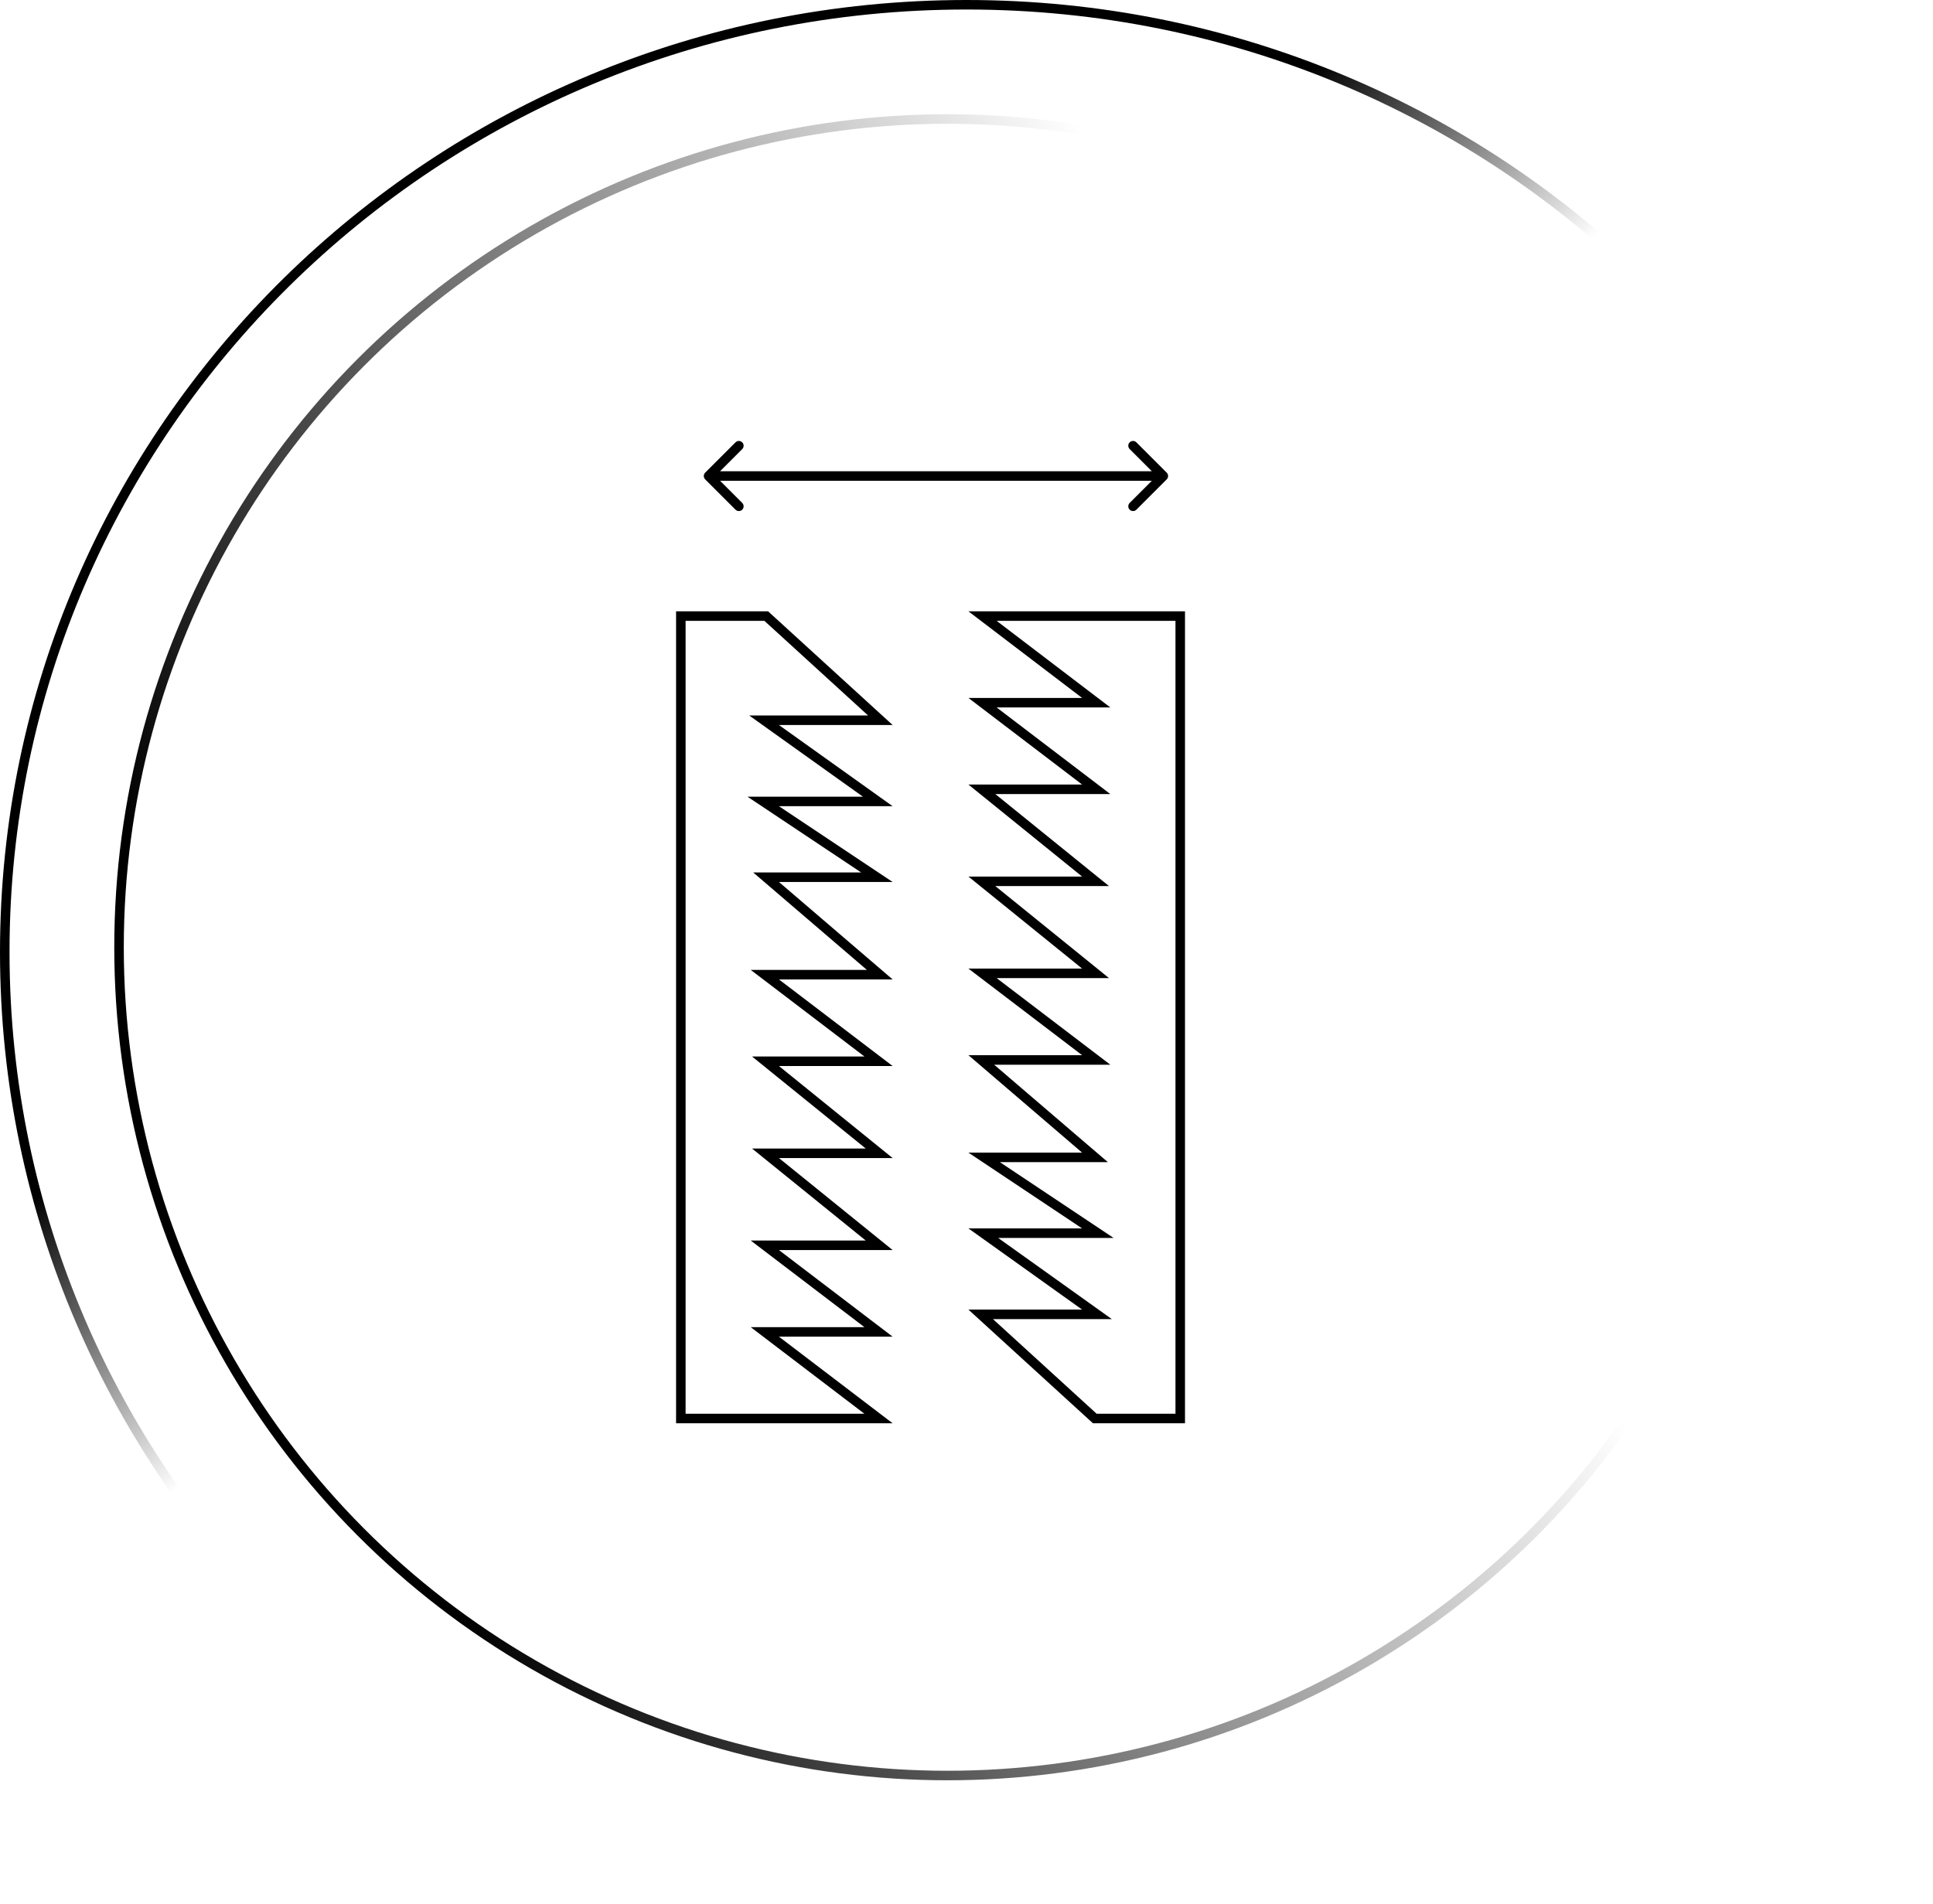
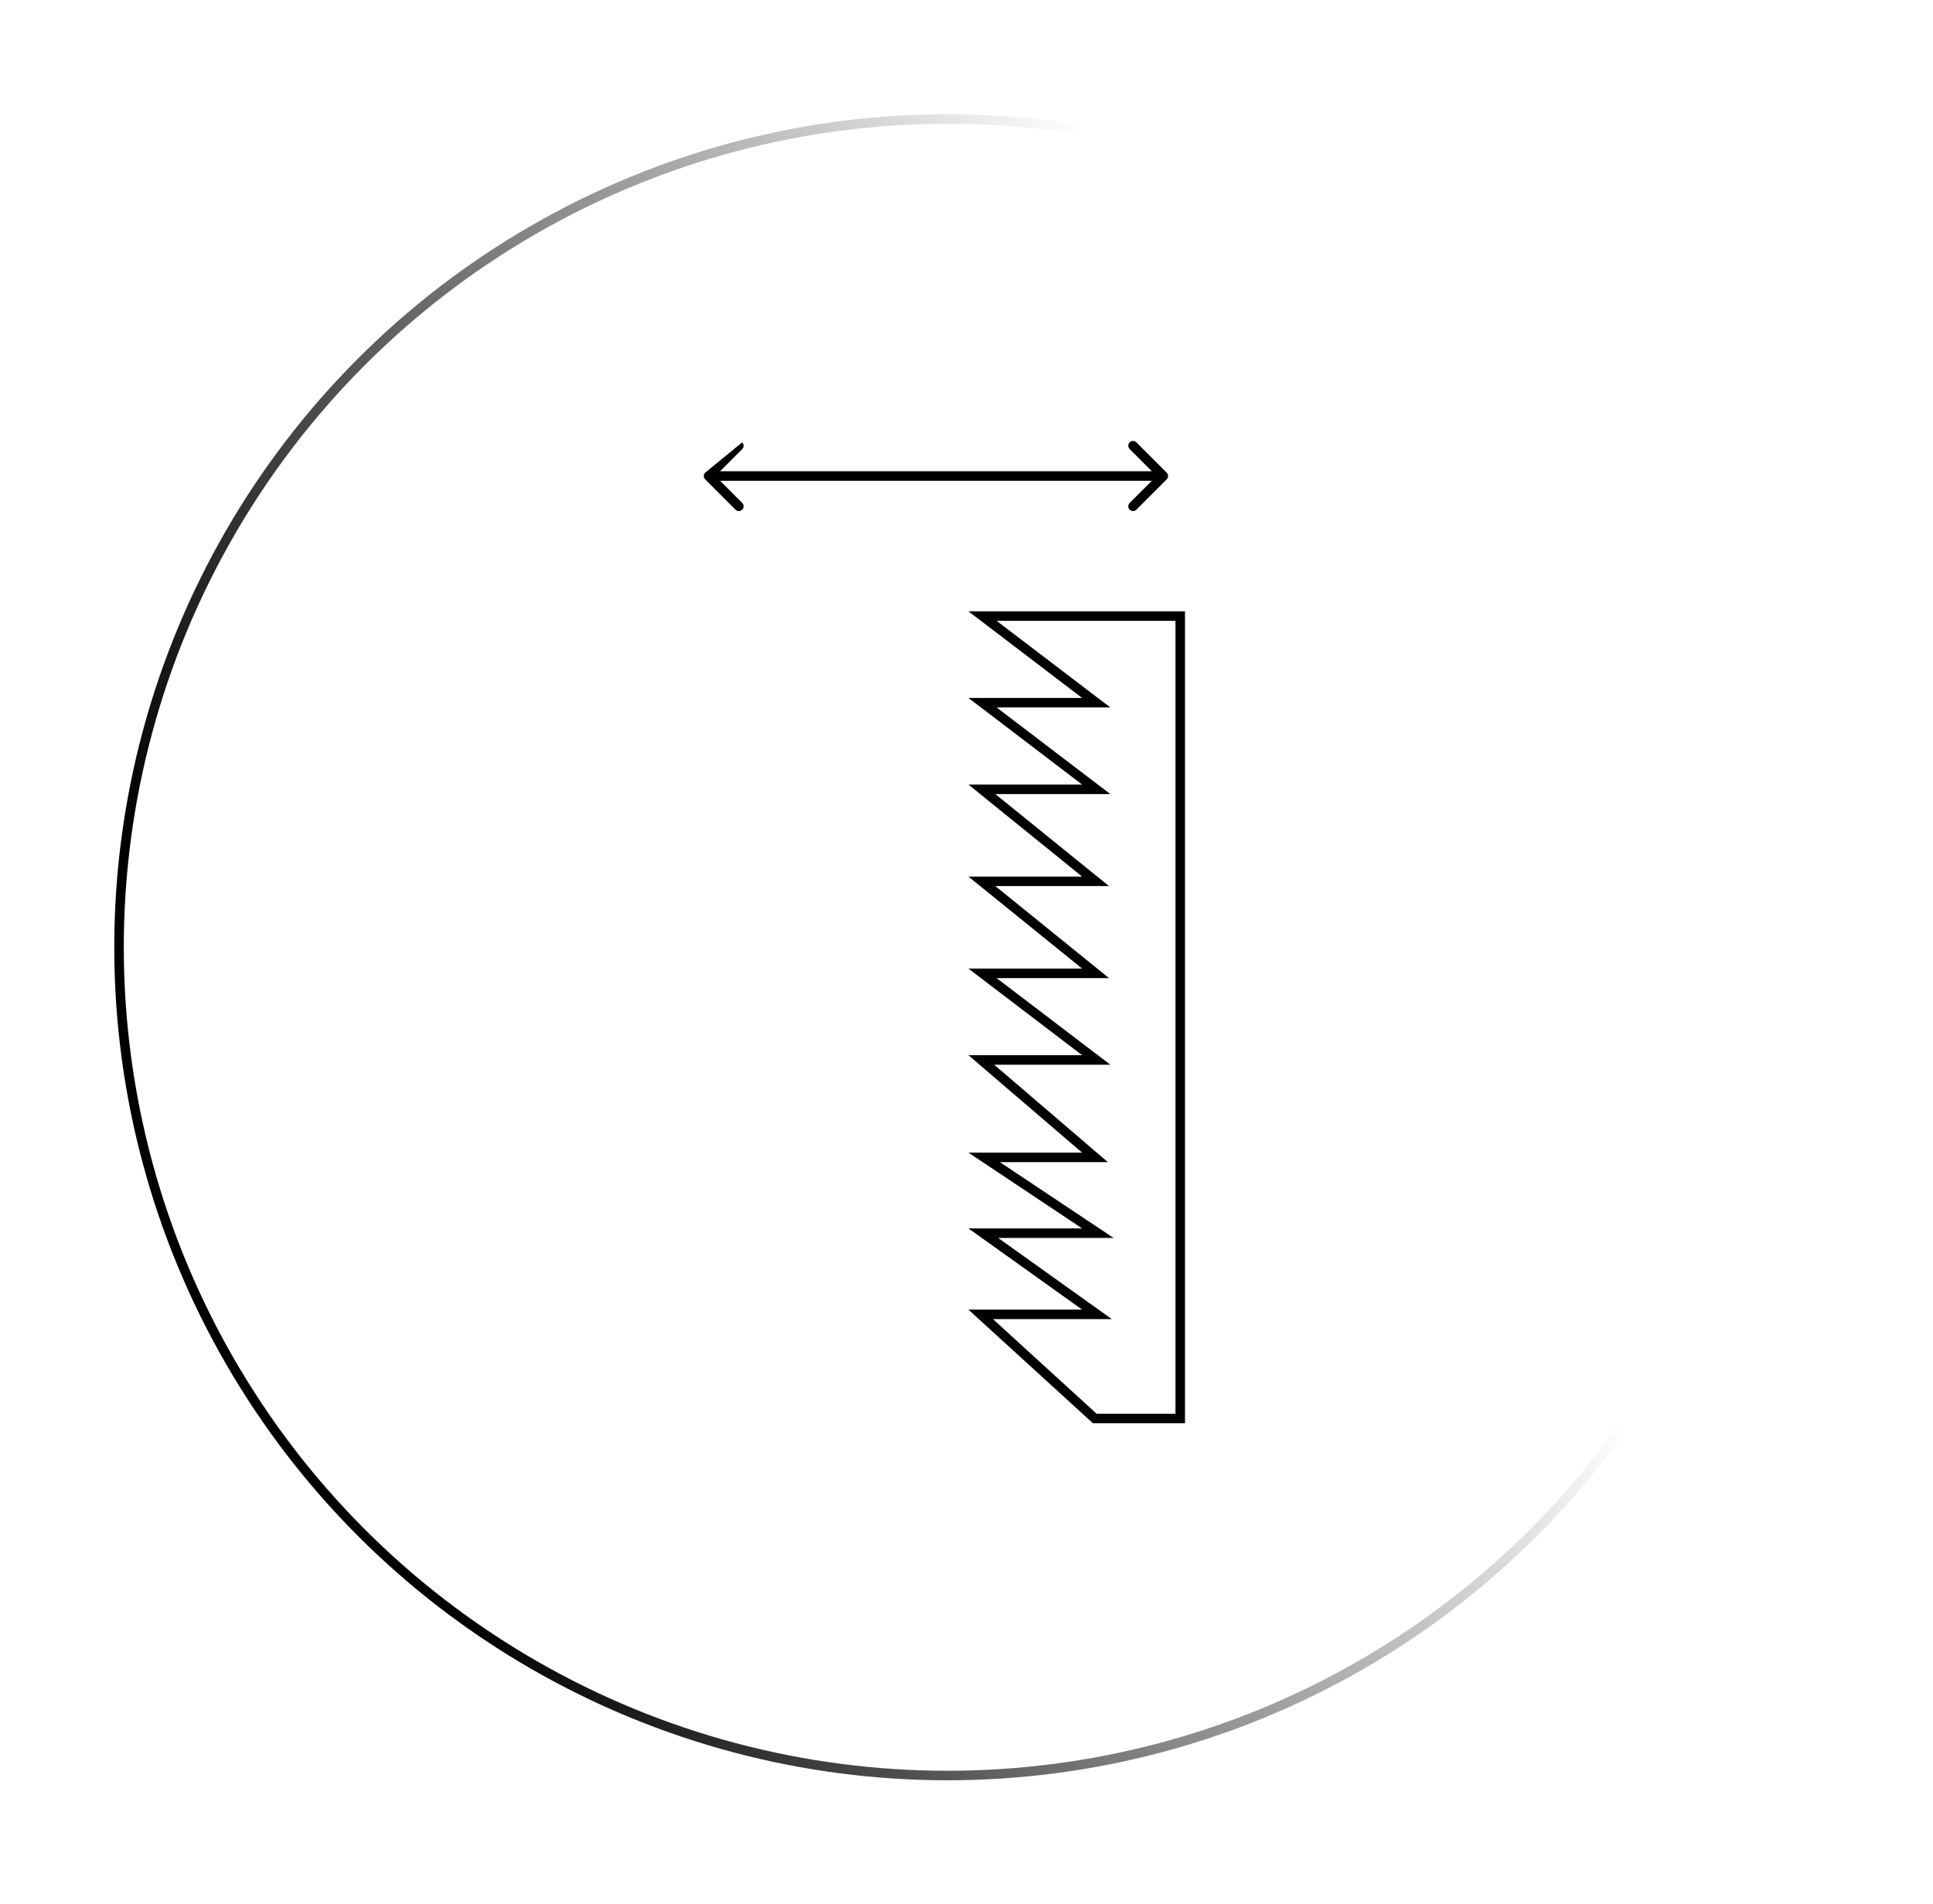
<svg xmlns="http://www.w3.org/2000/svg" width="203" height="200" viewBox="0 0 203 200" fill="none">
  <circle cx="99.5" cy="99.5" r="87" stroke="url(#paint0_linear_298_1185)" />
-   <path d="M202.5 100C202.5 154.945 157.288 199.5 101.5 199.5C45.712 199.5 0.5 154.945 0.5 100C0.5 45.055 45.712 0.5 101.5 0.5C157.288 0.5 202.5 45.055 202.5 100Z" stroke="url(#paint1_linear_298_1185)" />
-   <path d="M80.472 64.715L92.454 75.655H81.803H80.243L81.512 76.562L92.183 84.183H81.803H80.151L81.525 85.099L92.091 92.143H81.803H80.451L81.478 93.023L92.391 102.378H81.803H80.322L81.5 103.275L92.262 111.475H81.803H80.391L81.488 112.363L92.331 121.141H81.803H80.391L81.488 122.029L92.331 130.806H81.803H80.322L81.5 131.704L92.262 139.903H81.803H80.322L81.5 140.801L92.262 149.001H71.5V64.715H80.472Z" stroke="black" />
  <path d="M114.974 149L102.992 138.06H113.643H115.203L113.934 137.153L103.263 129.531H113.643H115.294L113.92 128.615L103.354 121.571H113.643H114.995L113.968 120.692L103.055 111.337H113.643H115.124L113.946 110.439L103.184 102.24H113.643H115.055L113.958 101.351L103.115 92.574H113.643H115.055L113.958 91.686L103.115 82.909H113.643H115.124L113.946 82.011L103.184 73.811H113.643H115.124L113.946 72.914L103.184 64.714H123.946V149H114.974Z" stroke="black" />
-   <path d="M74.058 49.646C73.863 49.842 73.863 50.158 74.058 50.354L77.24 53.535C77.435 53.731 77.752 53.731 77.947 53.535C78.142 53.34 78.142 53.024 77.947 52.828L75.119 50L77.947 47.172C78.142 46.976 78.142 46.66 77.947 46.465C77.752 46.269 77.435 46.269 77.24 46.465L74.058 49.646ZM122.525 50.354C122.72 50.158 122.72 49.842 122.525 49.646L119.343 46.465C119.148 46.269 118.831 46.269 118.636 46.465C118.441 46.66 118.441 46.976 118.636 47.172L121.465 50L118.636 52.828C118.441 53.024 118.441 53.34 118.636 53.535C118.831 53.731 119.148 53.731 119.343 53.535L122.525 50.354ZM74.412 50.5H122.172V49.5H74.412V50.5Z" fill="black" />
+   <path d="M74.058 49.646C73.863 49.842 73.863 50.158 74.058 50.354L77.24 53.535C77.435 53.731 77.752 53.731 77.947 53.535C78.142 53.34 78.142 53.024 77.947 52.828L75.119 50L77.947 47.172C78.142 46.976 78.142 46.66 77.947 46.465L74.058 49.646ZM122.525 50.354C122.72 50.158 122.72 49.842 122.525 49.646L119.343 46.465C119.148 46.269 118.831 46.269 118.636 46.465C118.441 46.66 118.441 46.976 118.636 47.172L121.465 50L118.636 52.828C118.441 53.024 118.441 53.34 118.636 53.535C118.831 53.731 119.148 53.731 119.343 53.535L122.525 50.354ZM74.412 50.5H122.172V49.5H74.412V50.5Z" fill="black" />
  <defs>
    <linearGradient id="paint0_linear_298_1185" x1="24" y1="114" x2="136" y2="67" gradientUnits="userSpaceOnUse">
      <stop />
      <stop offset="1" stop-opacity="0" />
    </linearGradient>
    <linearGradient id="paint1_linear_298_1185" x1="13.92" y1="116.571" x2="35.762" y2="141.268" gradientUnits="userSpaceOnUse">
      <stop />
      <stop offset="1" stop-opacity="0" />
    </linearGradient>
  </defs>
</svg>